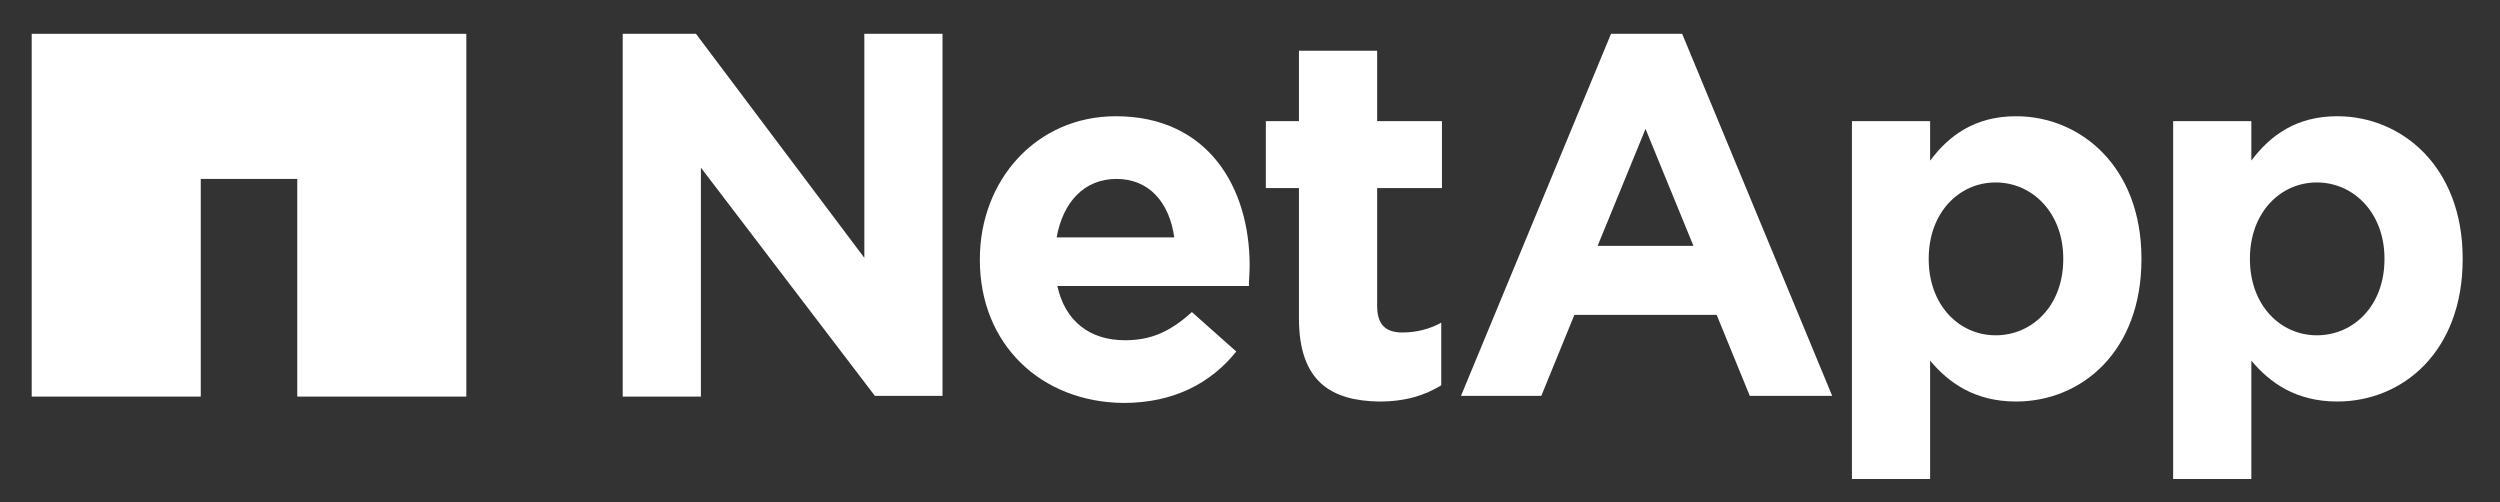
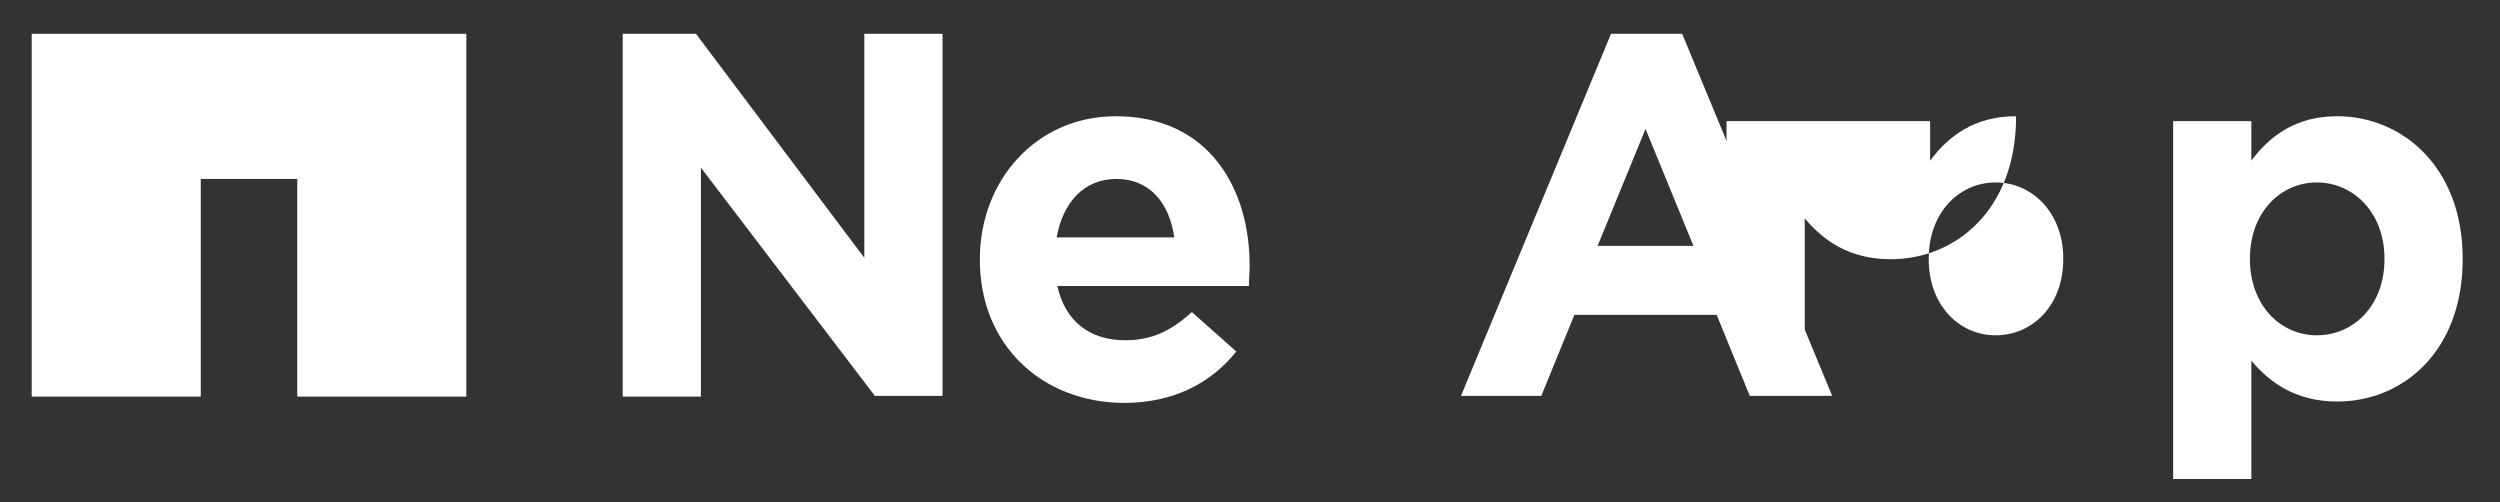
<svg xmlns="http://www.w3.org/2000/svg" version="1.1" id="Layer_1" x="0px" y="0px" viewBox="0 0 354.9 71.3" style="enable-background:new 0 0 354.9 71.3;" xml:space="preserve">
  <rect x="0" y="0" width="354.9" height="71.3" fill="#333333" stroke="none" />
  <style type="text/css">
	.st0{fill:#FFFFFF;}
</style>
  <g>
    <g>
      <g>
        <path class="st0" d="M308.5,17.2h11.1v5.6c2.7-3.6,6.4-6.3,12.2-6.3c9.1,0,17.8,7.1,17.8,20.2v0.1c0,13.1-8.5,20.2-17.8,20.2     c-5.9,0-9.6-2.7-12.2-5.8v16.8h-11.1V17.2z M338.5,36.8v-0.1c0-6.5-4.4-10.8-9.6-10.8c-5.2,0-9.5,4.3-9.5,10.8v0.1     c0,6.5,4.3,10.8,9.5,10.8C334.1,47.6,338.5,43.4,338.5,36.8z" />
        <g>
          <g>
            <g>
              <g>
                <g>
                  <path class="st0" d="M88.4,4.8h10.4l23.9,31.8V4.8h11.1v51.4h-9.6L99.5,23.8v32.5H88.4V4.8z" />
                  <path class="st0" d="M139.1,36.9v-0.1c0-11.2,8-20.3,19.3-20.3c13.1,0,19,10.1,19,21.2c0,0.9-0.1,1.9-0.1,2.9h-27.2          c1.1,5,4.6,7.7,9.6,7.7c3.7,0,6.4-1.2,9.5-4l6.3,5.6c-3.6,4.5-8.9,7.3-16,7.3C147.8,57.1,139.1,48.9,139.1,36.9z           M166.7,33.7c-0.7-5-3.6-8.3-8.2-8.3c-4.6,0-7.6,3.3-8.5,8.3H166.7z" />
-                   <path class="st0" d="M184.4,45.2V26.7h-4.7v-9.5h4.7v-10h11.1v10h9.2v9.5h-9.2v16.7c0,2.6,1.1,3.8,3.6,3.8c2,0,3.9-0.5,5.5-1.4v8.9          c-2.3,1.4-5,2.3-8.8,2.3C189,56.9,184.4,54.2,184.4,45.2z" />
-                   <path class="st0" d="M262.9,17.2H274v5.6c2.7-3.6,6.4-6.3,12.2-6.3c9.1,0,17.8,7.1,17.8,20.2v0.1c0,13.1-8.5,20.2-17.8,20.2          c-5.9,0-9.6-2.7-12.2-5.8v16.8h-11.1V17.2z M292.9,36.8v-0.1c0-6.5-4.4-10.8-9.6-10.8c-5.2,0-9.5,4.3-9.5,10.8v0.1          c0,6.5,4.3,10.8,9.5,10.8C288.5,47.6,292.9,43.4,292.9,36.8z" />
+                   <path class="st0" d="M262.9,17.2H274v5.6c2.7-3.6,6.4-6.3,12.2-6.3v0.1c0,13.1-8.5,20.2-17.8,20.2          c-5.9,0-9.6-2.7-12.2-5.8v16.8h-11.1V17.2z M292.9,36.8v-0.1c0-6.5-4.4-10.8-9.6-10.8c-5.2,0-9.5,4.3-9.5,10.8v0.1          c0,6.5,4.3,10.8,9.5,10.8C288.5,47.6,292.9,43.4,292.9,36.8z" />
                  <path class="st0" d="M228.7,4.8h10.1l21.3,51.4h-11.7l-4.7-11.5h-20.2l-4.7,11.5h-11.4L228.7,4.8z M240.4,34.9l-6.8-16.6l-6.8,16.6          H240.4z" />
                </g>
              </g>
            </g>
          </g>
        </g>
      </g>
      <polygon class="st0" points="4.5,4.8 4.5,56.3 28.5,56.3 28.5,25.4 42.2,25.4 42.2,56.3 66.2,56.3 66.2,4.8   " />
    </g>
  </g>
</svg>